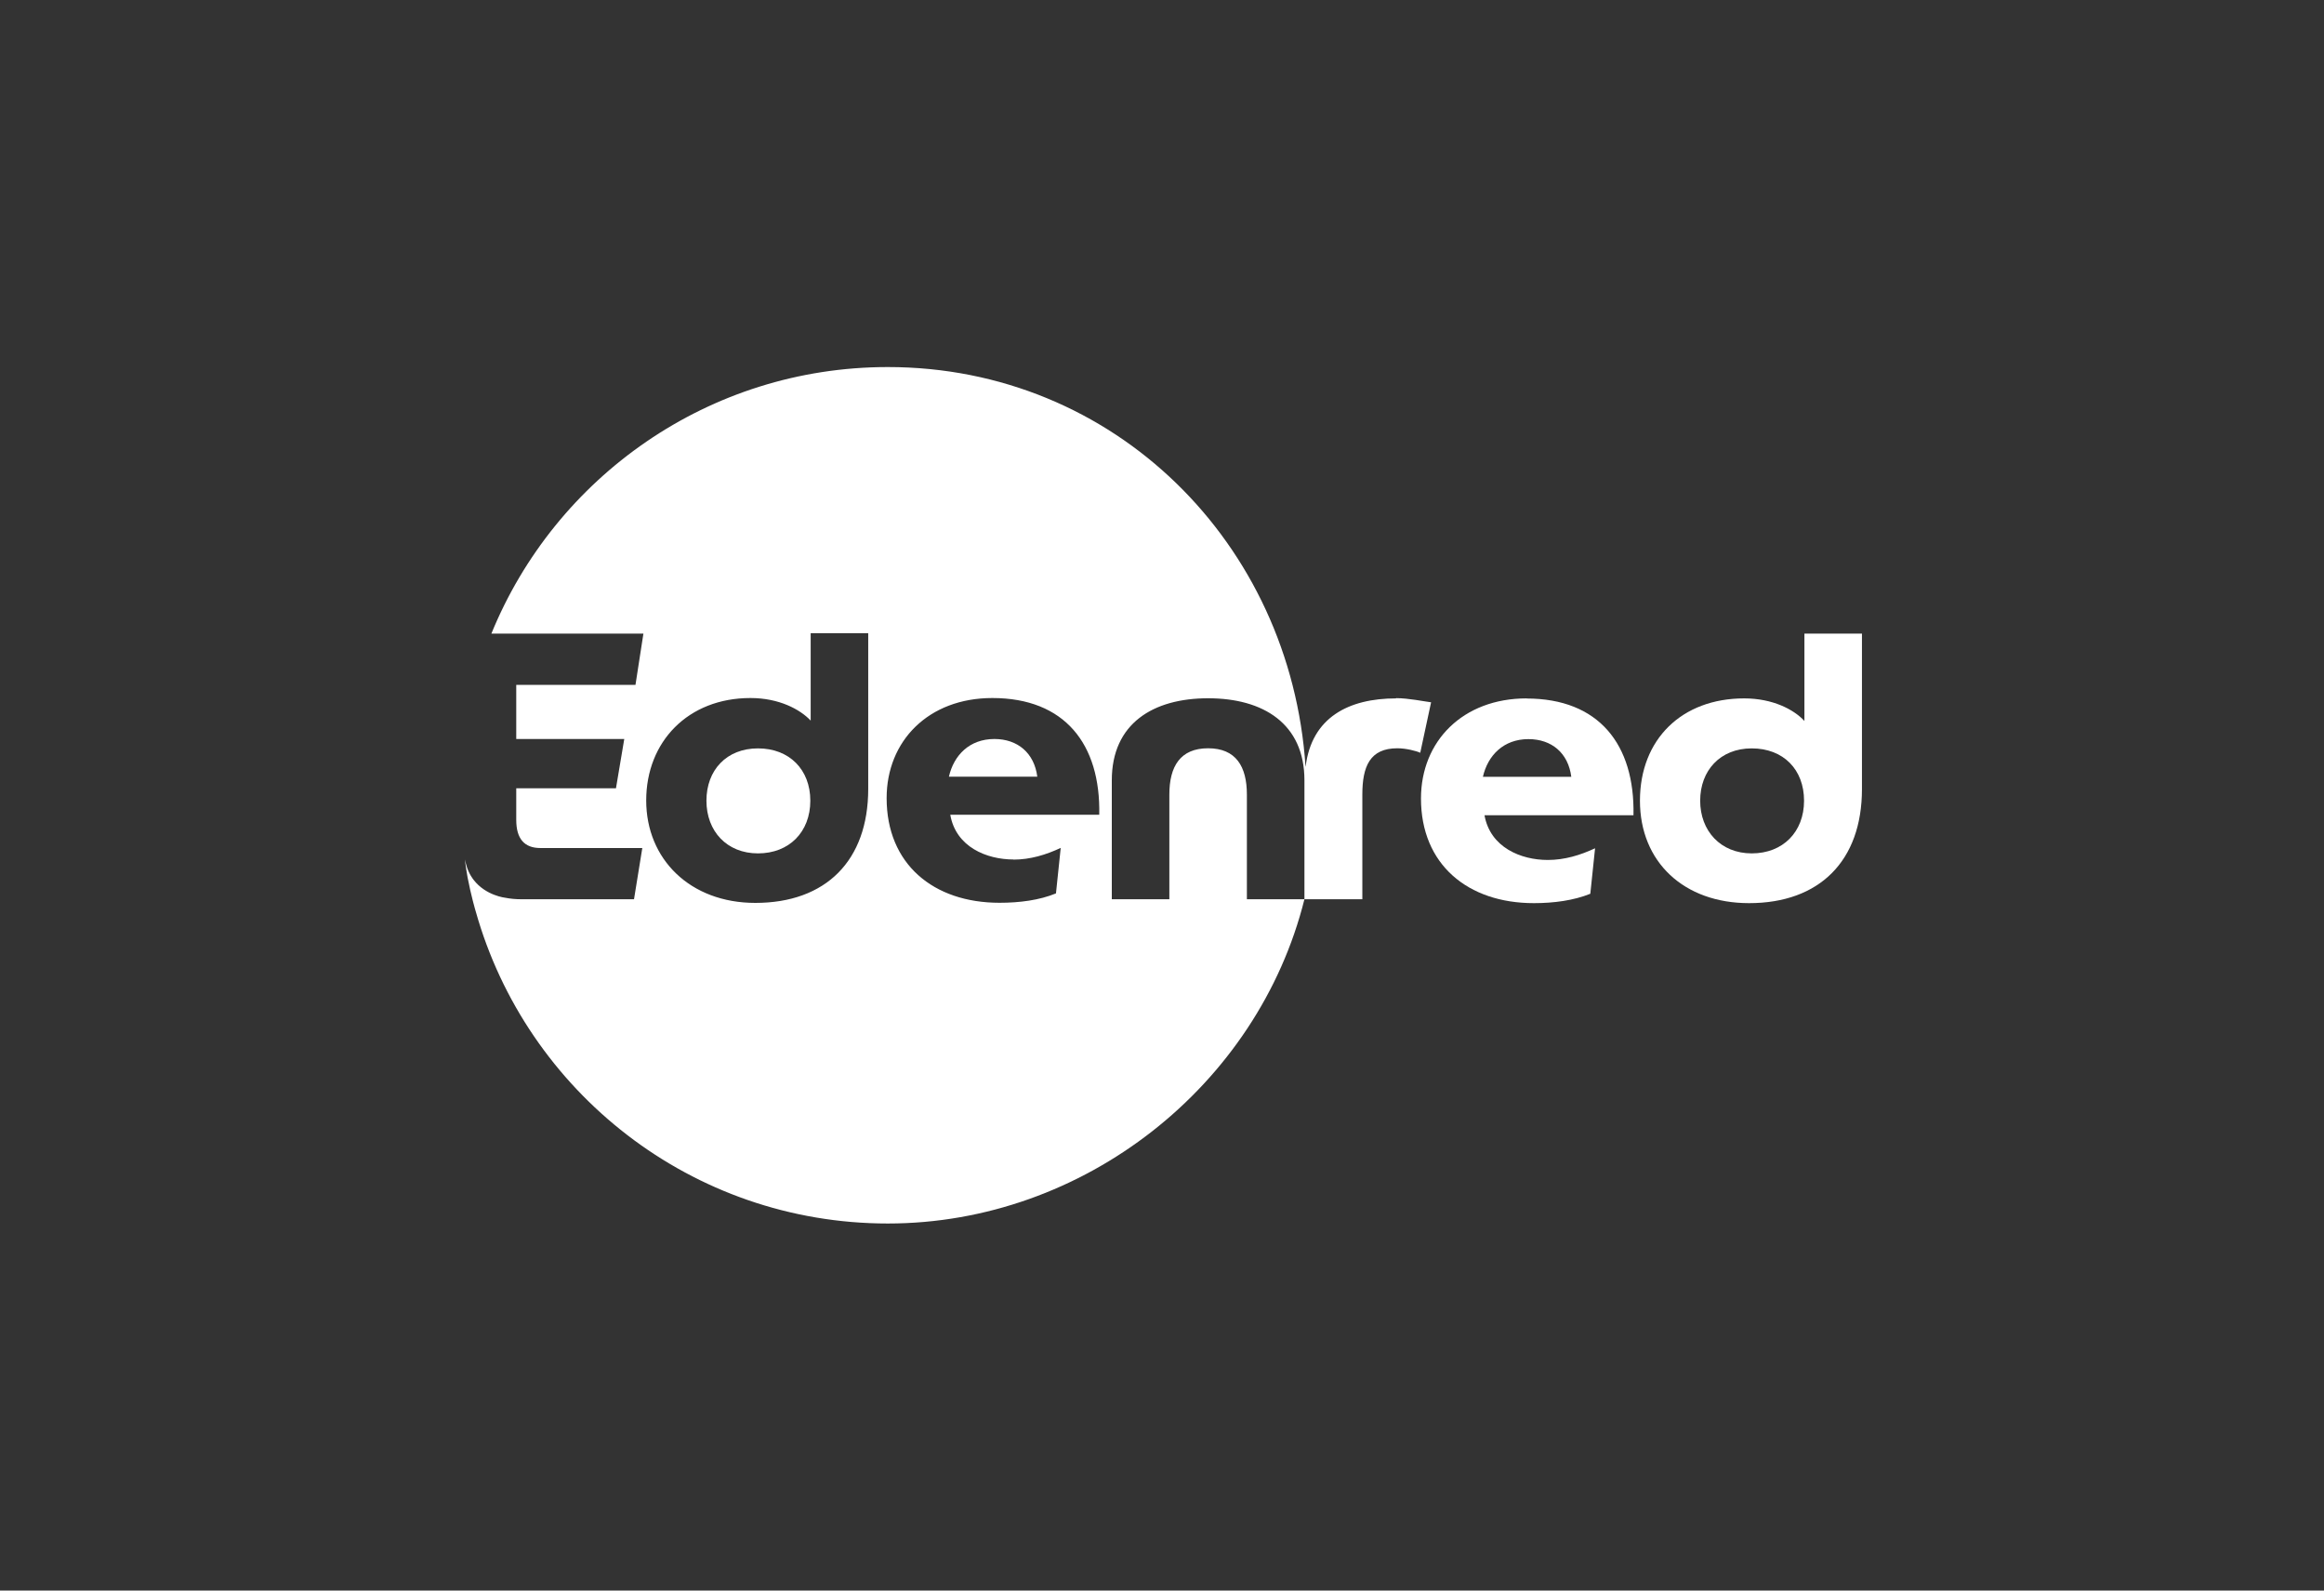
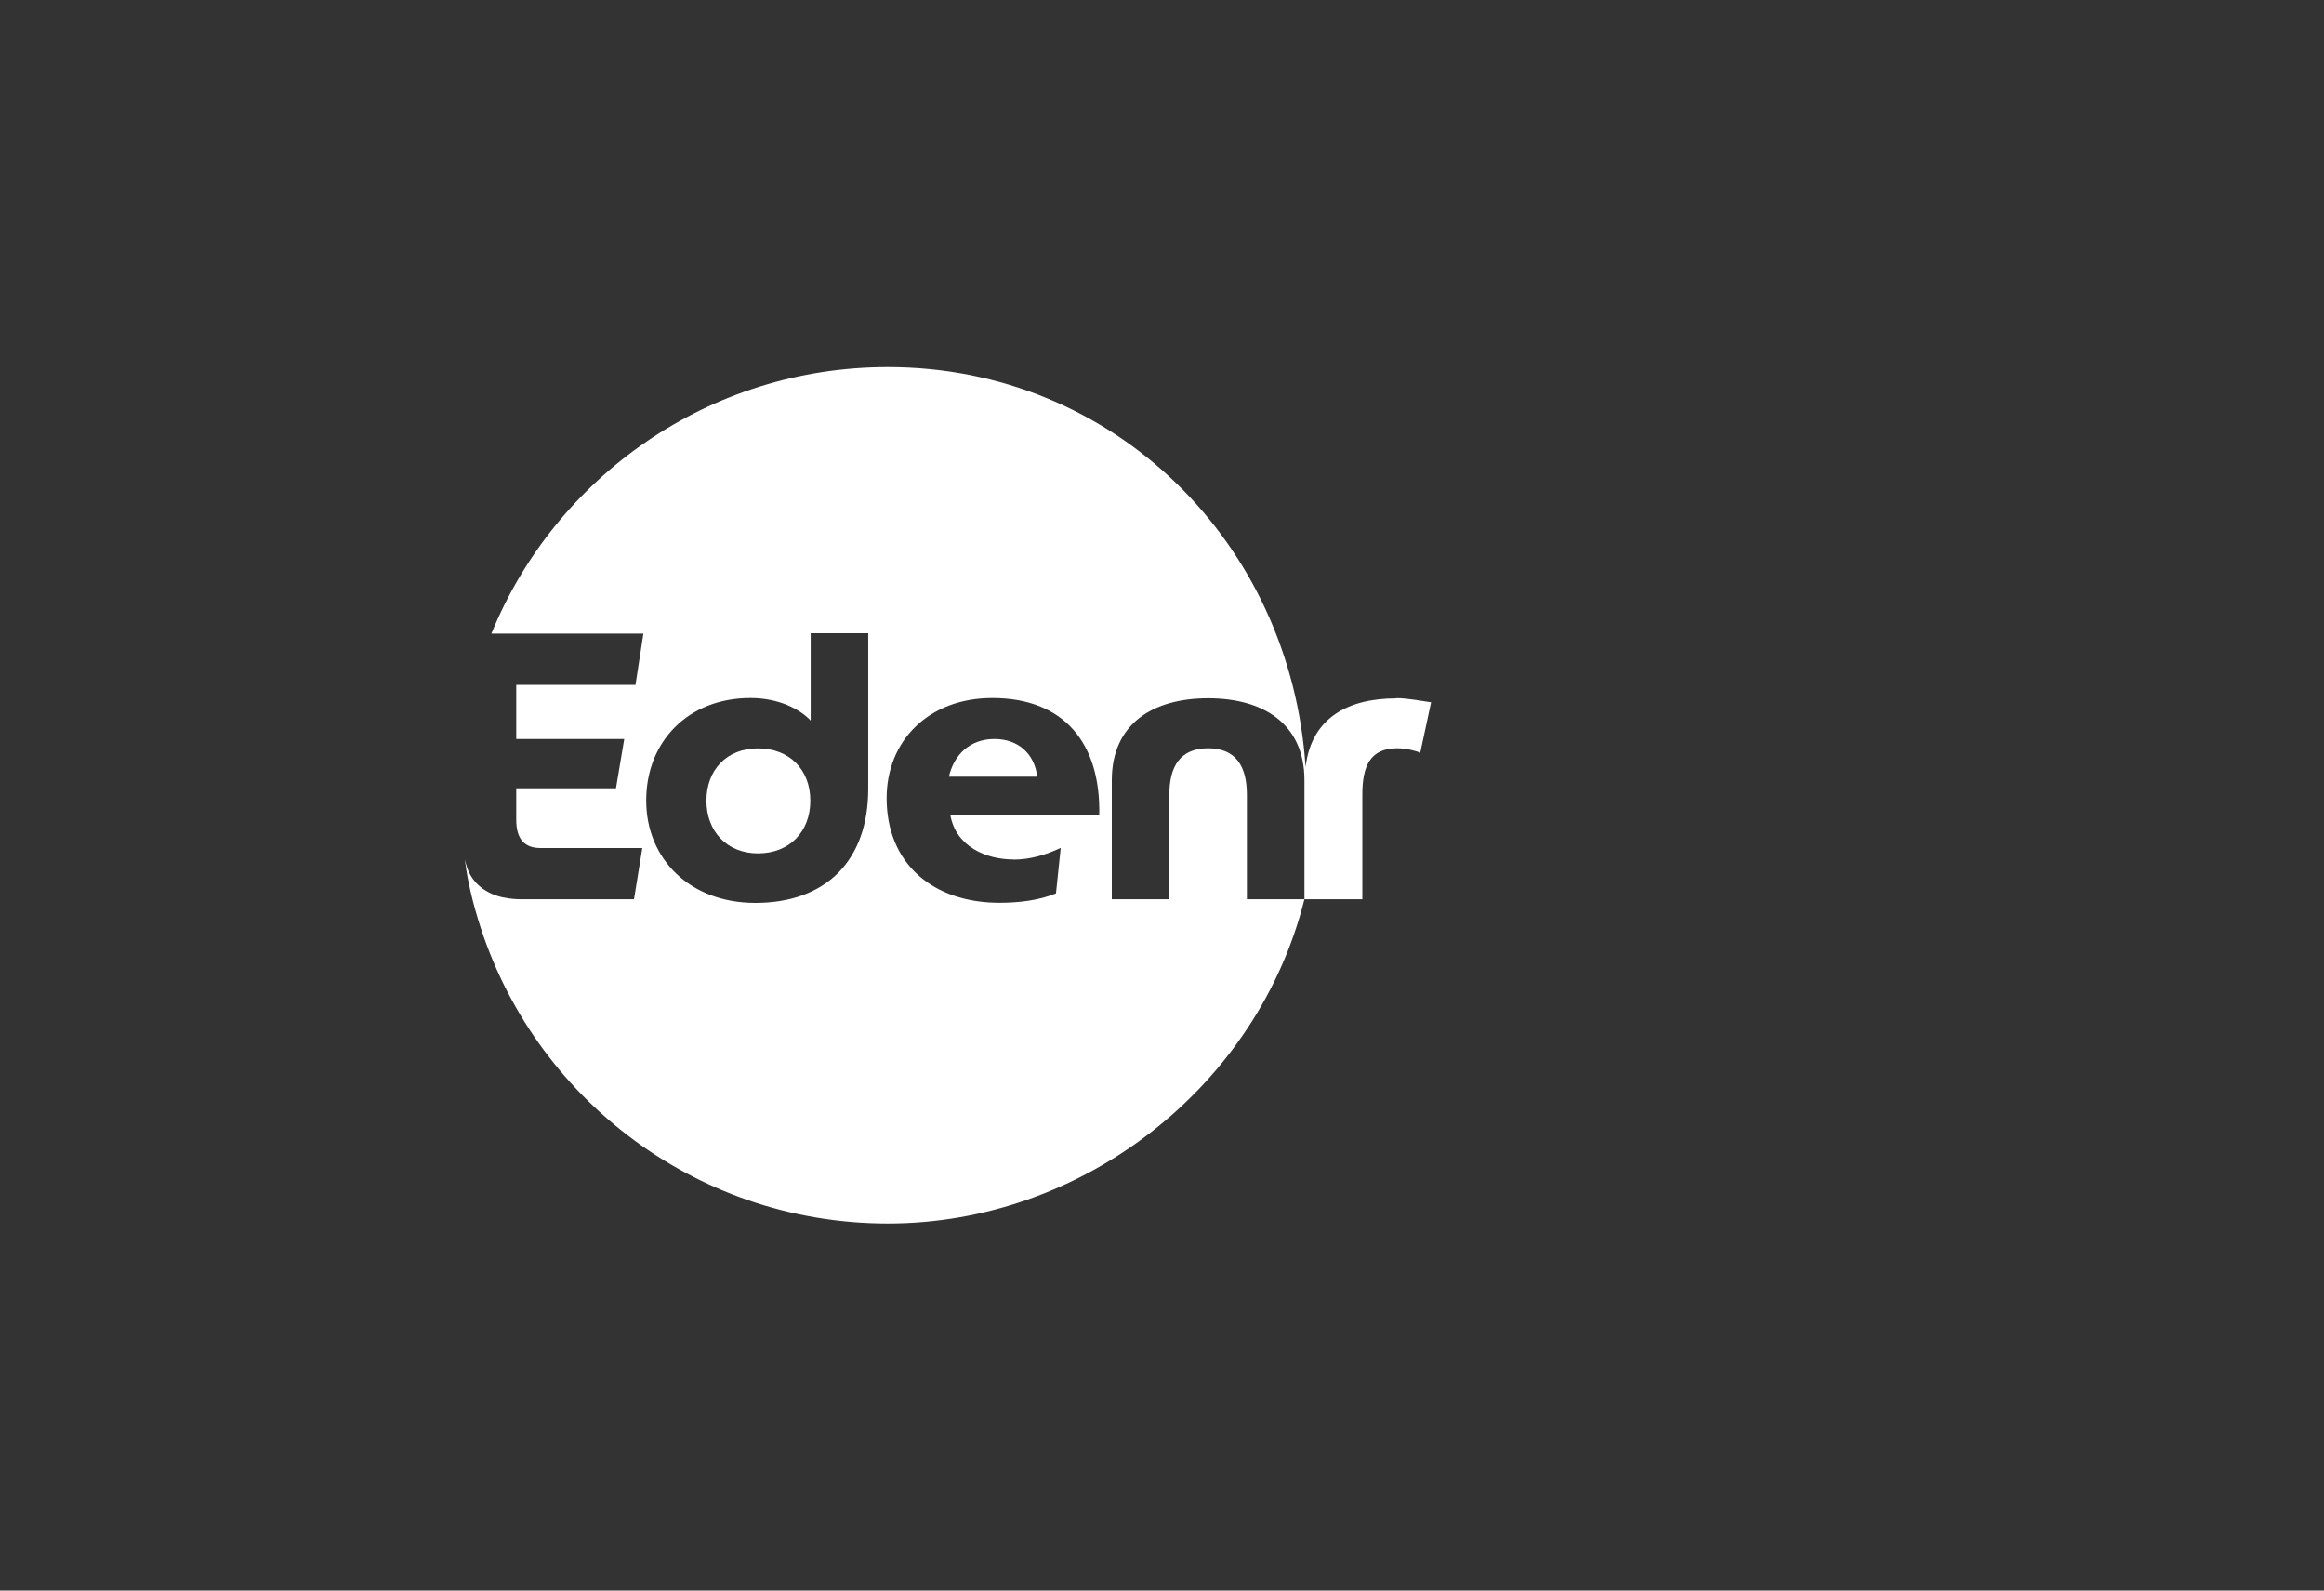
<svg xmlns="http://www.w3.org/2000/svg" width="190" height="130" viewBox="0 0 190 130" fill="none">
  <rect x="0" y="0" width="190" height="130" fill="#333333" stroke="none" />
  <path d="M81.297 60.4C79.263 60.4 77.978 61.726 77.579 63.48H84.805C84.556 61.546 83.201 60.4 81.297 60.4Z" fill="white" />
  <path d="M61.972 61.167C59.39 61.167 57.755 62.951 57.755 65.443C57.755 67.935 59.42 69.749 61.972 69.749C64.523 69.749 66.248 67.995 66.248 65.443C66.248 62.891 64.523 61.167 61.972 61.167Z" fill="white" />
  <path d="M114.14 57.081C110.263 57.081 107.233 58.636 106.744 62.653C106.704 62.653 106.764 62.653 106.734 62.653C105.518 44.413 91.126 30 72.586 30C57.934 30 45.386 39.01 40.173 51.788H52.602L51.954 55.975H42.206V60.4H51.037L50.359 64.427H42.206V67.008C42.206 68.573 42.884 69.311 44.18 69.311H52.512L51.834 73.497H42.605C42.156 73.497 41.728 73.457 41.319 73.377C41.319 73.377 39.724 73.208 38.728 71.922C38.708 71.892 38.299 71.414 38.1 70.626C38.05 70.417 38.04 70.407 38 70.248C38.07 70.766 38.179 71.464 38.229 71.723C38.508 73.178 38.867 74.414 38.897 74.504C43.044 89.215 56.549 100 72.586 100C88.624 100 102.847 88.717 106.645 73.497H101.94V64.945C101.94 62.643 101.043 61.158 98.77 61.158C96.498 61.158 95.601 62.633 95.601 64.945V73.497H90.896V63.779C90.896 59.134 94.275 57.071 98.77 57.071C103.266 57.071 106.645 59.134 106.645 63.779V73.497H111.379V64.945C111.379 62.643 111.997 61.158 114.24 61.158C114.947 61.158 115.804 61.377 116.113 61.526L117 57.4C116.482 57.34 115.156 57.061 114.14 57.061M70.982 64.477C70.982 70.357 67.503 73.796 61.752 73.796C56.429 73.796 52.831 70.228 52.831 65.424C52.831 60.619 56.25 57.051 61.353 57.051C63.696 57.051 65.41 57.978 66.277 58.895V51.758H70.982V64.467V64.477ZM82.853 70.258C84.238 70.258 85.524 69.859 86.72 69.301L86.331 73.019C84.976 73.577 83.351 73.786 81.716 73.786C76.304 73.786 72.487 70.617 72.487 65.234C72.487 60.56 75.906 57.051 81.128 57.051C87.039 57.051 89.989 60.809 89.87 66.59H77.69C78.148 69.231 80.67 70.248 82.863 70.248" fill="white" />
-   <path d="M124.814 57.081C119.582 57.081 116.173 60.589 116.173 65.264C116.173 70.646 119.99 73.816 125.402 73.816C127.037 73.816 128.662 73.597 130.017 73.049L130.406 69.331C129.21 69.889 127.924 70.287 126.539 70.287C124.356 70.287 121.834 69.271 121.366 66.63H133.546C133.665 60.849 130.715 57.091 124.804 57.091M121.236 63.49C121.635 61.736 122.931 60.41 124.954 60.41C126.858 60.41 128.213 61.546 128.462 63.49H121.236Z" fill="white" />
-   <path d="M147.521 51.788V58.924C146.663 57.997 144.939 57.081 142.597 57.081C137.493 57.081 134.075 60.429 134.075 65.443C134.075 70.457 137.673 73.816 142.995 73.816C148.747 73.816 152.225 70.367 152.225 64.496V51.788H147.521ZM143.215 69.749C140.663 69.749 138.999 67.905 138.999 65.443C138.999 62.981 140.633 61.167 143.215 61.167C145.796 61.167 147.491 62.891 147.491 65.443C147.491 67.995 145.766 69.749 143.215 69.749Z" fill="white" />
</svg>